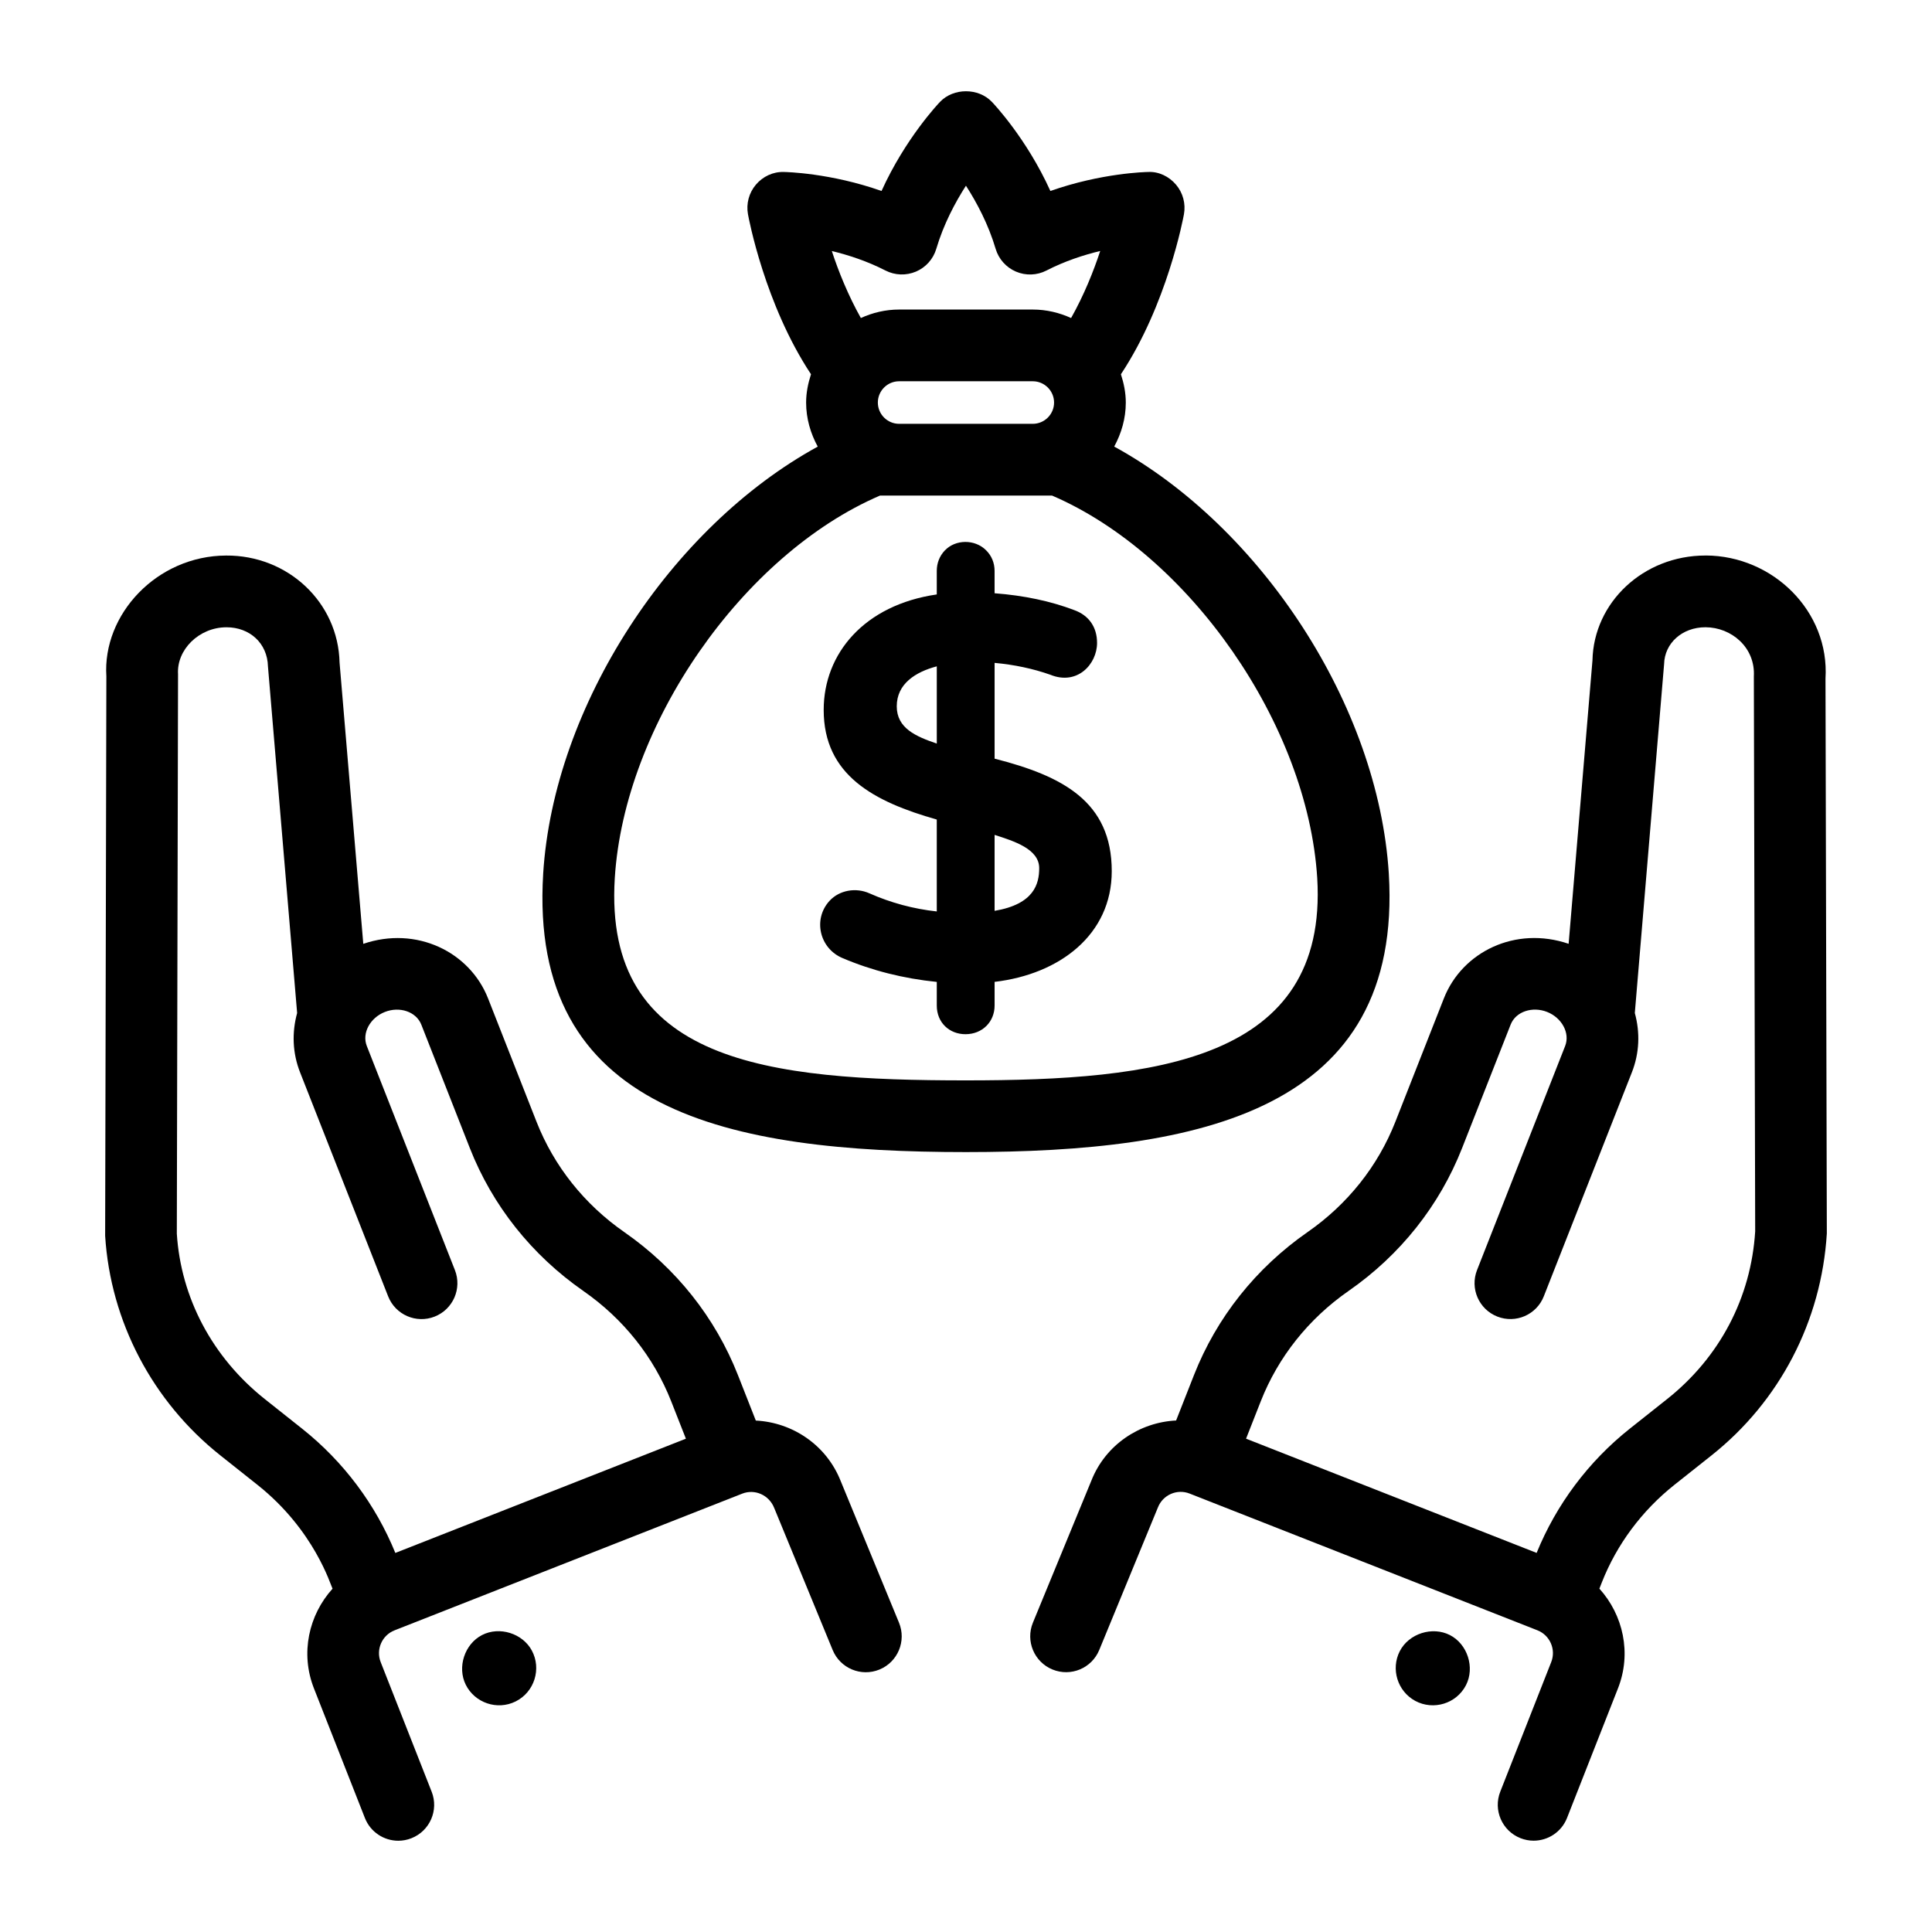
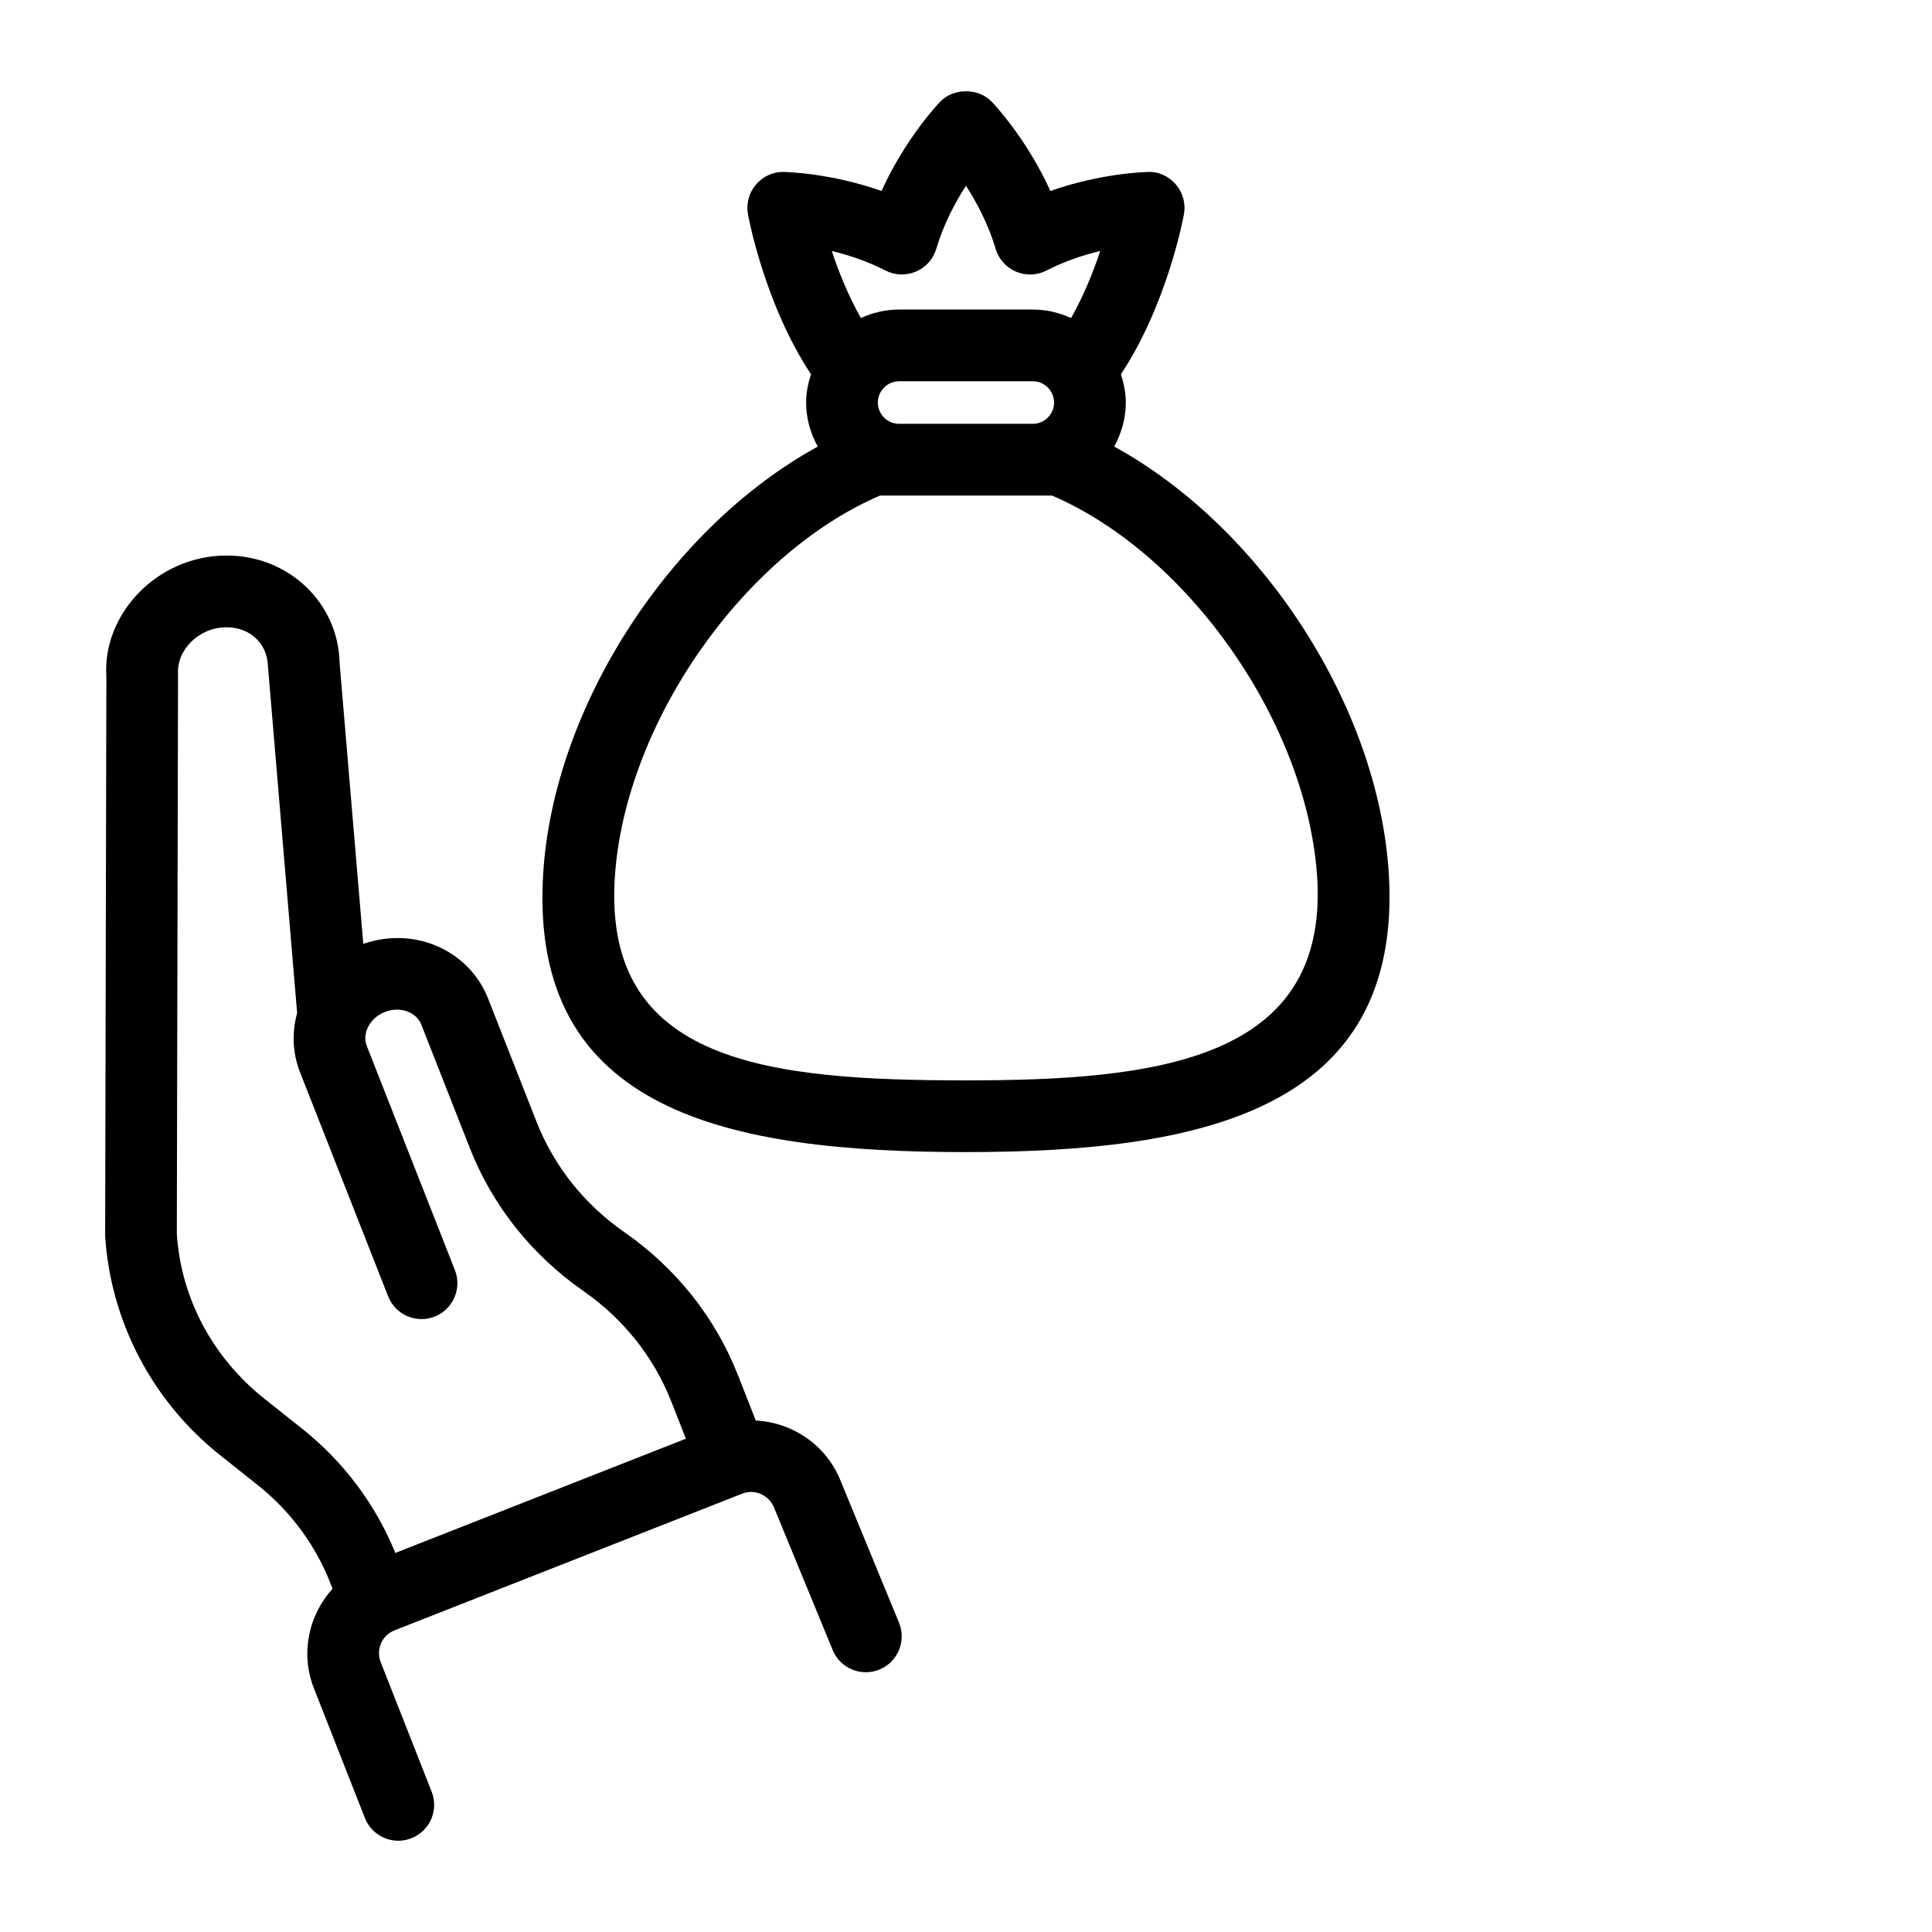
<svg xmlns="http://www.w3.org/2000/svg" fill="#000000" width="800px" height="800px" version="1.1" viewBox="144 144 512 512">
  <g>
-     <path d="m273.34 408.59c-4.871-12.387-19.027-19.258-33.066-14.461l-6.285-74.516c-0.348-15.984-13.703-28.504-30.074-28.387-18.363 0.066-32.793 15.613-31.727 32.016l-0.324 148.27c1.422 22.691 12.535 43.891 30.504 58.16l9.883 7.848c15.082 11.98 19.359 26.551 19.875 27.5-6.297 6.961-8.594 17.094-4.934 26.406l13.508 34.355c1.473 3.746 5.055 6.035 8.852 6.035 1.156 0 2.328-0.215 3.473-0.664 4.887-1.922 7.293-7.441 5.371-12.324l-13.512-34.355c-1.309-3.332 0.336-7.106 3.664-8.414l92.156-36.23c3.324-1.301 7.106 0.34 8.473 3.812l15.488 37.629c1.996 4.848 7.527 7.176 12.41 5.172 4.852-2 7.168-7.555 5.172-12.41l-15.434-37.488c-3.781-9.609-12.805-15.598-22.516-16.082l-4.731-12.035c-6-15.262-16.406-28.363-30.105-37.895-10.602-7.375-18.645-17.484-23.27-29.238zm25.266 77.539c10.602 7.375 18.645 17.488 23.27 29.242l3.894 9.902-77.004 30.273c-5.211-12.805-13.695-24.188-24.688-32.918l-9.887-7.848c-13.957-11.082-22.25-26.871-23.332-43.84l0.324-148.27c-0.406-6.461 5.523-12.406 12.805-12.434h0.047c6.121 0 10.828 4.199 10.977 10.375l7.731 91.852c-1.43 5.207-1.219 10.645 0.773 15.707l23.344 59.371c1.922 4.887 7.438 7.301 12.324 5.371 4.887-1.922 7.293-7.441 5.371-12.324l-23.344-59.375c-1.375-3.484 0.934-7.519 4.785-9.031 3.891-1.539 8.289-0.102 9.656 3.359l12.852 32.699c5.996 15.262 16.41 28.363 30.102 37.887z" />
-     <path d="m271.75 577.3c-4.633 2.383-6.641 8.523-4.312 13.184 2.383 4.769 8.312 6.863 13.227 4.406 5-2.504 6.871-8.68 4.269-13.496-2.465-4.555-8.574-6.457-13.184-4.094z" />
-     <path d="m596.07 291.22h-0.121c-16.457 0-29.609 12.445-29.93 27.789l-6.316 75.109c-14.113-4.805-28.215 2.133-33.062 14.465l-12.855 32.699c-4.617 11.754-12.66 21.863-23.27 29.238-13.691 9.527-24.098 22.633-30.102 37.895l-4.731 12.027c-9.699 0.48-18.719 6.445-22.461 15.949l-15.488 37.629c-1.996 4.856 0.32 10.41 5.172 12.41 4.879 2 10.41-0.32 12.41-5.172l15.543-37.77c1.309-3.332 5.074-4.996 8.414-3.672l92.156 36.23c3.328 1.309 4.973 5.082 3.664 8.414l-13.508 34.355c-1.922 4.883 0.484 10.402 5.371 12.324 1.141 0.449 2.316 0.664 3.473 0.664 3.797-0.004 7.379-2.289 8.852-6.035l13.508-34.355c3.66-9.312 1.363-19.445-4.934-26.406l0.652-1.656c3.953-10.059 10.602-18.992 19.219-25.844l9.891-7.848c17.961-14.27 29.078-35.465 30.512-58.777l-0.355-147.04c1.117-17.812-13.918-32.562-31.703-32.629zm-10.273 223.55-9.891 7.848c-10.988 8.73-19.473 20.113-24.684 32.918l-77.004-30.273 3.894-9.902c4.621-11.754 12.668-21.867 23.262-29.242 13.703-9.523 24.113-22.629 30.105-37.891l12.855-32.699c1.383-3.512 5.816-4.875 9.66-3.359 3.871 1.527 6.141 5.574 4.781 9.035l-23.344 59.371c-1.922 4.883 0.484 10.402 5.371 12.324 4.898 1.926 10.406-0.484 12.324-5.371l23.344-59.363c1.992-5.066 2.203-10.504 0.773-15.715l7.758-92.438c0.121-5.582 4.824-9.785 10.949-9.785h0.047c6.785 0.027 13.23 5.285 12.789 13.051l0.355 147.04c-1.102 17.59-9.395 33.375-23.348 44.457z" />
-     <path d="m514.96 581.57c-2.41 4.695-0.656 10.605 4.094 13.184 4.789 2.574 10.906 0.773 13.449-4.172 2.398-4.676 0.402-10.875-4.266-13.273-4.668-2.379-10.879-0.402-13.277 4.262z" />
-     <path d="m374.43 380.75c-3.609-1.621-7.984-0.863-10.602 1.988-4.473 4.883-2.625 12.629 3.449 15.164 7.766 3.305 16.152 5.426 24.98 6.316v6.262c0 4.562 3.375 7.594 7.598 7.594 4.508 0 7.723-3.312 7.723-7.594v-6.273c17.273-2.031 31.047-12.531 31.047-29.344 0-18.492-13.129-25.246-31.047-29.809v-25.383c5.234 0.477 10.203 1.535 14.719 3.125 7.195 2.965 12.434-2.809 12.434-8.406 0-4.211-2.172-7.316-6.059-8.711-6.234-2.371-13.316-3.871-21.098-4.461v-5.914c0-2.125-0.785-4.023-2.242-5.465-2.977-2.992-8.129-2.953-10.973 0.066-1.379 1.465-2.106 3.332-2.106 5.398v6.231c-19.184 2.781-29.969 15.641-29.969 30.598 0 17.293 13.281 24.316 29.969 29.055v24.355c-6.164-0.672-12.148-2.277-17.824-4.793zm17.828-60.164v20.469c-5.539-1.887-10.609-4.059-10.609-9.871 0-5.949 4.91-9.086 10.609-10.598zm15.32 64.797v-20.129c5.066 1.633 11.82 3.715 11.82 8.805 0.004 4.121-1.316 9.555-11.82 11.324z" />
+     <path d="m273.34 408.59c-4.871-12.387-19.027-19.258-33.066-14.461l-6.285-74.516c-0.348-15.984-13.703-28.504-30.074-28.387-18.363 0.066-32.793 15.613-31.727 32.016l-0.324 148.27c1.422 22.691 12.535 43.891 30.504 58.16l9.883 7.848c15.082 11.98 19.359 26.551 19.875 27.5-6.297 6.961-8.594 17.094-4.934 26.406l13.508 34.355c1.473 3.746 5.055 6.035 8.852 6.035 1.156 0 2.328-0.215 3.473-0.664 4.887-1.922 7.293-7.441 5.371-12.324l-13.512-34.355c-1.309-3.332 0.336-7.106 3.664-8.414l92.156-36.23c3.324-1.301 7.106 0.34 8.473 3.812l15.488 37.629c1.996 4.848 7.527 7.176 12.41 5.172 4.852-2 7.168-7.555 5.172-12.41l-15.434-37.488c-3.781-9.609-12.805-15.598-22.516-16.082l-4.731-12.035c-6-15.262-16.406-28.363-30.105-37.895-10.602-7.375-18.645-17.484-23.27-29.238zm25.266 77.539c10.602 7.375 18.645 17.488 23.27 29.242l3.894 9.902-77.004 30.273c-5.211-12.805-13.695-24.188-24.688-32.918l-9.887-7.848c-13.957-11.082-22.25-26.871-23.332-43.84l0.324-148.27c-0.406-6.461 5.523-12.406 12.805-12.434h0.047c6.121 0 10.828 4.199 10.977 10.375l7.731 91.852c-1.43 5.207-1.219 10.645 0.773 15.707l23.344 59.371c1.922 4.887 7.438 7.301 12.324 5.371 4.887-1.922 7.293-7.441 5.371-12.324l-23.344-59.375c-1.375-3.484 0.934-7.519 4.785-9.031 3.891-1.539 8.289-0.102 9.656 3.359l12.852 32.699c5.996 15.262 16.41 28.363 30.102 37.887" />
    <path d="m287.95 375.53c-3.914 63.227 49.227 73.785 112.05 73.785 62.078 0 115.84-10.934 112.05-73.789-2.781-44.578-33.852-91.863-72.773-113.18 1.895-3.488 3.07-7.422 3.07-11.664 0-2.633-0.523-5.121-1.293-7.5 12.23-18.453 16.516-41.355 16.703-42.406 0.508-2.801-0.266-5.676-2.106-7.844-1.844-2.172-4.59-3.512-7.398-3.356-0.602 0.008-12.336 0.262-25.891 5.035-6.305-13.926-15.066-23.16-15.516-23.629-3.582-3.731-10.137-3.731-13.719 0-0.449 0.469-9.207 9.711-15.512 23.629-13.555-4.777-25.285-5.027-25.891-5.035-2.856-0.094-5.555 1.188-7.398 3.356-1.844 2.168-2.613 5.047-2.106 7.844 0.188 1.051 4.473 23.949 16.703 42.402-0.77 2.383-1.293 4.871-1.293 7.504 0 4.246 1.18 8.184 3.078 11.676-38.918 21.324-69.98 68.605-72.762 113.18zm88.688-124.85c0-3.109 2.531-5.641 5.641-5.641h35.418c3.109 0 5.641 2.531 5.641 5.641 0 3.106-2.531 5.637-5.641 5.637h-35.418c-3.109 0-5.641-2.531-5.641-5.637zm2.027-34.988c2.508 1.285 5.477 1.387 8.082 0.281 2.606-1.113 4.578-3.328 5.379-6.039 1.93-6.516 5.012-12.297 7.859-16.719 2.852 4.43 5.941 10.211 7.867 16.723 0.805 2.711 2.777 4.926 5.379 6.039 2.598 1.113 5.566 1.012 8.082-0.281 4.875-2.508 9.883-4.133 14.25-5.18-1.762 5.391-4.328 11.75-7.711 17.766-3.106-1.414-6.527-2.25-10.156-2.25h-35.418c-3.625 0-7.043 0.832-10.145 2.246-3.367-6-5.93-12.359-7.695-17.754 4.367 1.051 9.363 2.672 14.227 5.168zm-1.453 59.637h5.07 40.512c36.391 15.637 67.746 60.68 70.285 101.37 2.918 48.582-43.141 53.613-93.078 53.613-52.465 0-96.109-4.609-93.078-53.59 2.539-40.715 33.898-85.754 70.289-101.39z" />
  </g>
</svg>